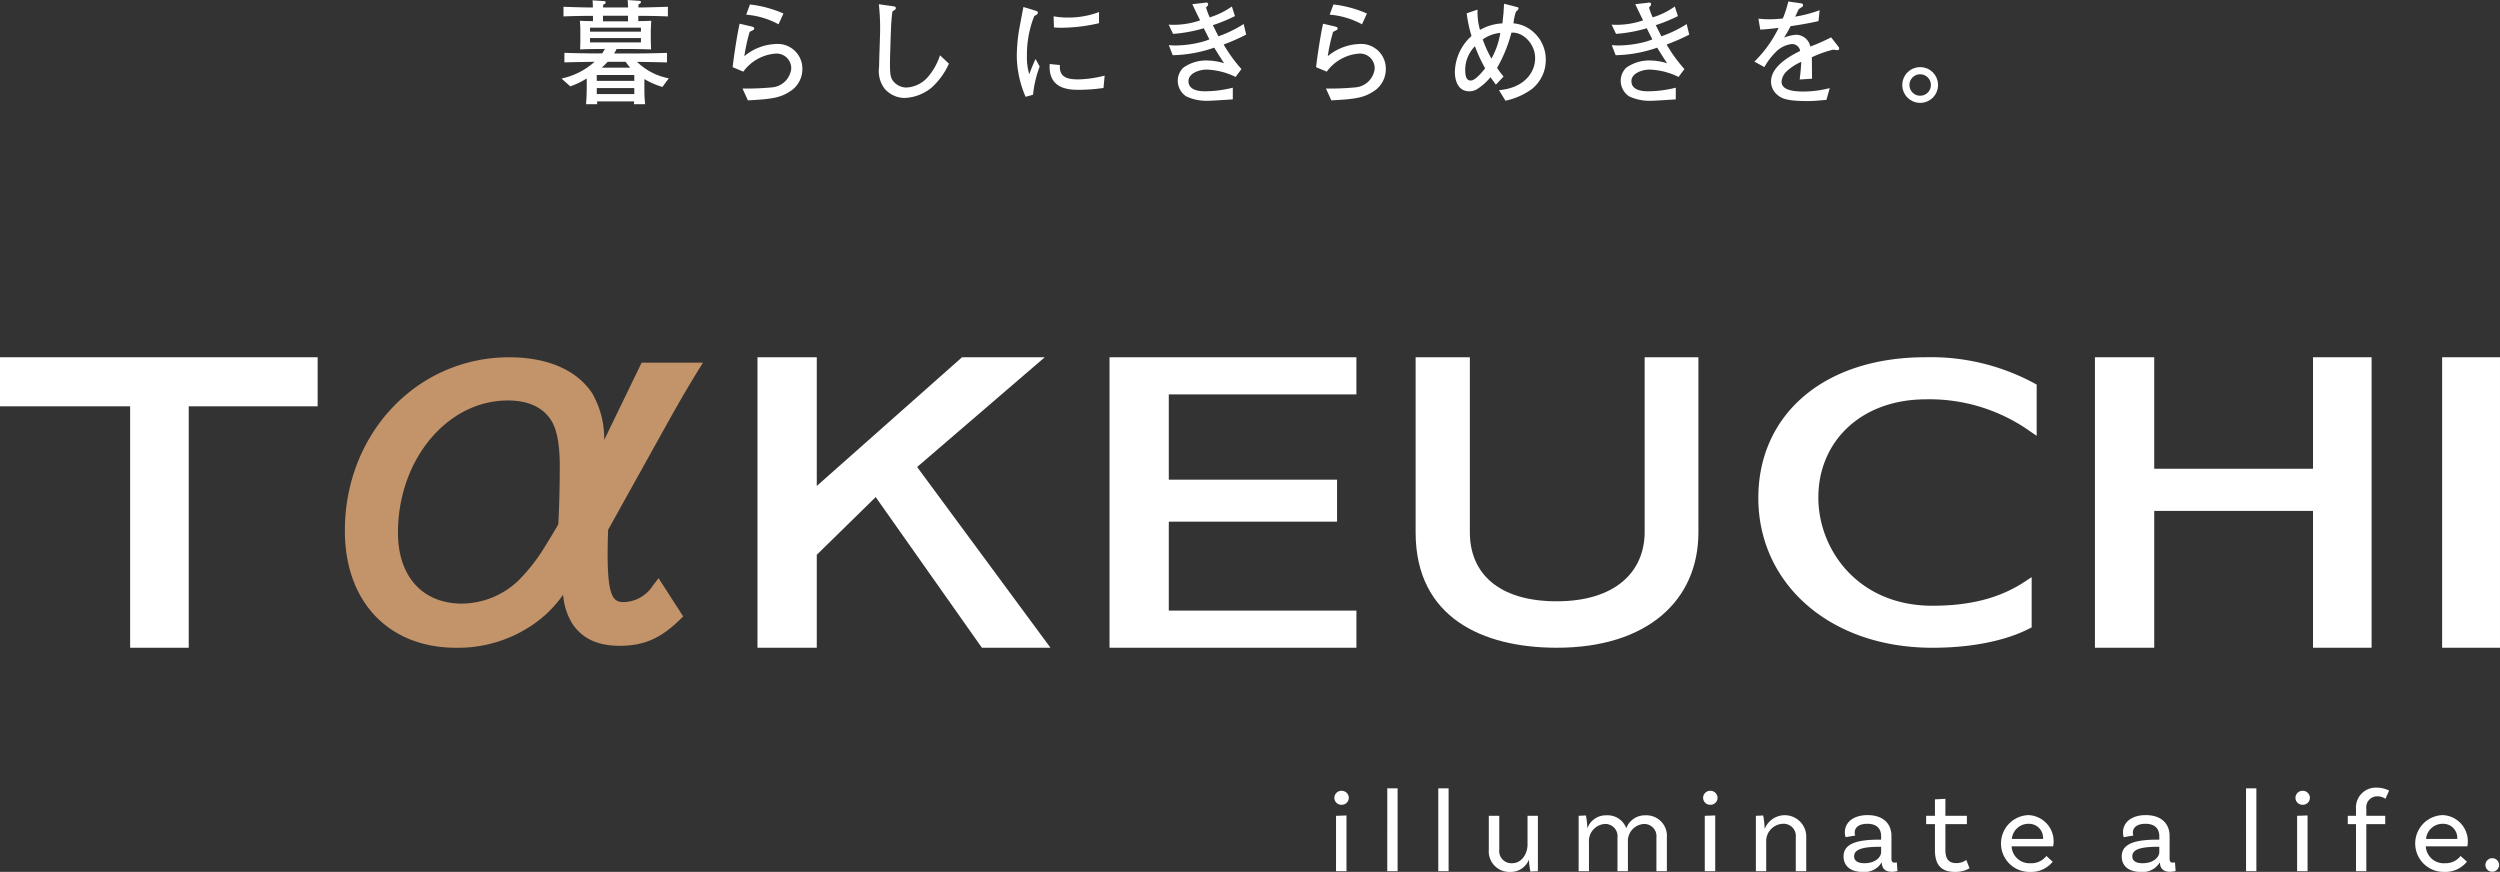
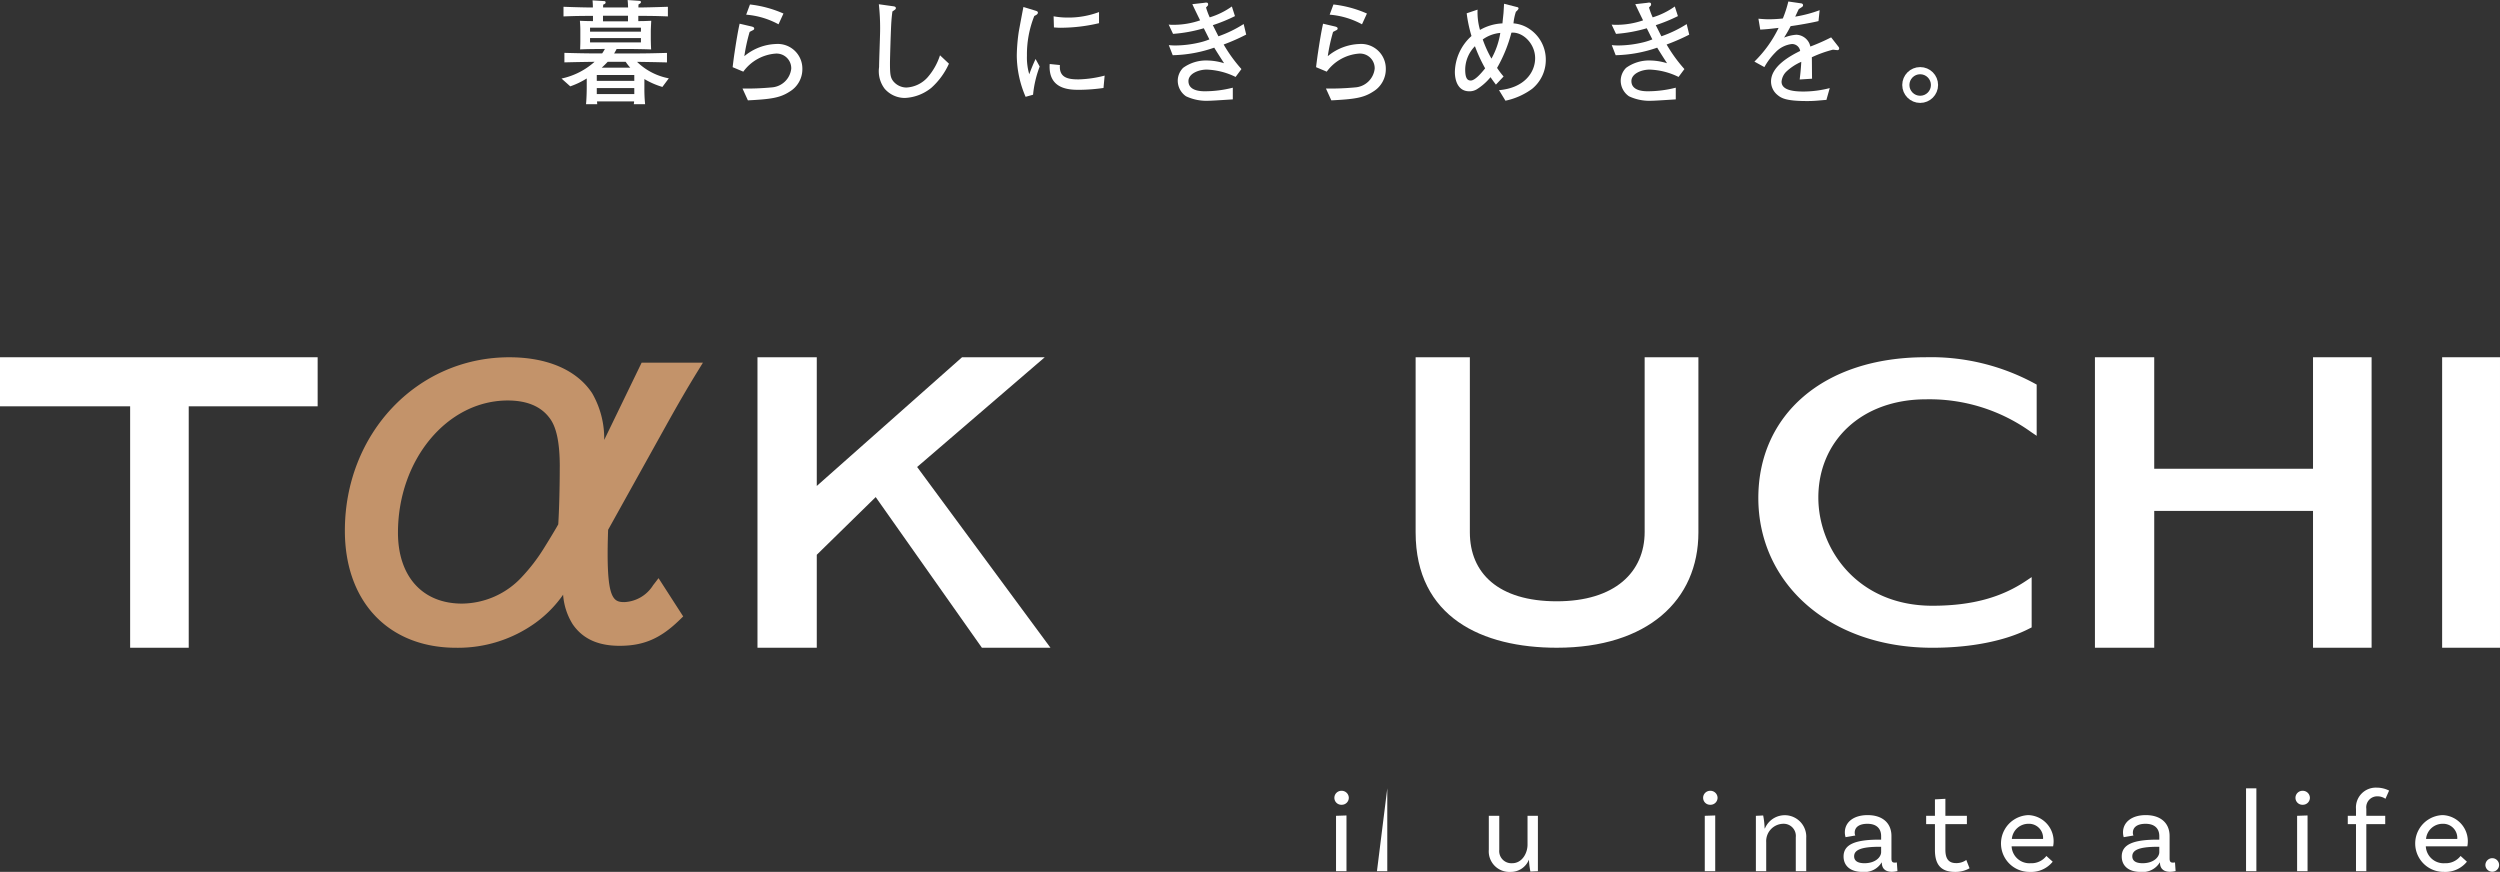
<svg xmlns="http://www.w3.org/2000/svg" width="348.793" height="121.645" viewBox="0 0 348.793 121.645">
  <rect x="0" y="0" width="348.793" height="121.645" fill="#333333" stroke="none" />
  <g id="グループ_1791" data-name="グループ 1791" transform="translate(-98.2 -224.484)">
    <g id="グループ_1" data-name="グループ 1" transform="translate(284.368 334.372)">
      <path id="パス_1" data-name="パス 1" d="M178.131,273.21a.967.967,0,0,1-1-.967.979.979,0,0,1,1-.981.991.991,0,0,1,1.014.981A.979.979,0,0,1,178.131,273.21Zm-.769,1.54,1.458-.05v7.776h-1.458Z" transform="translate(-177.131 -270.819)" fill="#fff" />
-       <path id="パス_2" data-name="パス 2" d="M180.261,271.116H181.7v11.56h-1.441Z" transform="translate(-172.879 -271.017)" fill="#fff" />
-       <path id="パス_3" data-name="パス 3" d="M183.278,271.116h1.439v11.56h-1.439Z" transform="translate(-168.78 -271.017)" fill="#fff" />
+       <path id="パス_2" data-name="パス 2" d="M180.261,271.116v11.56h-1.441Z" transform="translate(-172.879 -271.017)" fill="#fff" />
      <path id="パス_4" data-name="パス 4" d="M193.113,272.741v7.727l-1.047.05a10.6,10.6,0,0,1-.2-1.637h-.017a2.706,2.706,0,0,1-2.571,1.686,2.868,2.868,0,0,1-3.014-3.094v-4.731h1.458v4.731a1.7,1.7,0,0,0,1.8,1.882c1.425,0,2.144-1.458,2.144-2.571v-4.043Z" transform="translate(-164.717 -268.809)" fill="#fff" />
-       <path id="パス_5" data-name="パス 5" d="M203.892,275.809v4.7h-1.458v-4.7a1.7,1.7,0,0,0-1.8-1.885,2.378,2.378,0,0,0-2.177,2.54v4.043H197v-4.7a1.7,1.7,0,0,0-1.8-1.885,2.378,2.378,0,0,0-2.177,2.54v4.043h-1.441V272.78l1.014-.05a10.389,10.389,0,0,1,.2,1.8,2.737,2.737,0,0,1,2.651-1.818,2.779,2.779,0,0,1,2.783,1.8,2.764,2.764,0,0,1,2.653-1.8A2.869,2.869,0,0,1,203.892,275.809Z" transform="translate(-157.503 -268.849)" fill="#fff" />
      <path id="パス_6" data-name="パス 6" d="M199.944,273.21a.966.966,0,0,1-1-.967.977.977,0,0,1,1-.981.992.992,0,0,1,1.014.981A.981.981,0,0,1,199.944,273.21Zm-.771,1.54,1.458-.05v7.776h-1.458Z" transform="translate(-147.496 -270.819)" fill="#fff" />
      <path id="パス_7" data-name="パス 7" d="M209.09,275.793v4.731h-1.458v-4.731a1.7,1.7,0,0,0-1.8-1.882,2.425,2.425,0,0,0-2.326,2.571v4.043h-1.441V272.8l1.017-.05a10.585,10.585,0,0,1,.2,1.8h.049a3,3,0,0,1,5.764,1.245Z" transform="translate(-143.257 -268.866)" fill="#fff" />
      <path id="パス_8" data-name="パス 8" d="M214.768,280.508a3.509,3.509,0,0,1-.788.1c-.8,0-1.392-.377-1.392-1.278v-.017h-.033a2.787,2.787,0,0,1-2.684,1.311c-1.7,0-2.62-.884-2.62-2.146,0-1.686,1.6-2.356,5.01-2.356h.231v-.493c0-1.047-.639-1.717-1.915-1.717-1.1,0-1.771.441-1.771,1.243a.9.9,0,0,0,.083.392l-1.359.231a2.388,2.388,0,0,1-.1-.672c0-1.408,1.21-2.406,3.175-2.406,2.1,0,3.326,1.13,3.326,2.915v3.125c0,.427.113.59.474.59a1.475,1.475,0,0,0,.278-.031Zm-2.276-2.651v-.738h-.231c-2.635,0-3.536.476-3.536,1.326,0,.609.458.967,1.441.967C211.671,279.412,212.492,278.577,212.492,277.857Z" transform="translate(-136.21 -268.866)" fill="#fff" />
      <path id="パス_9" data-name="パス 9" d="M218.194,281.428a3.952,3.952,0,0,1-2.031.507c-2,0-2.8-1.066-2.8-3.047V275.27h-1.226v-1.16h1.226v-2.295l1.458-.08v2.375h3v1.16h-3v3.571c0,1.243.443,1.866,1.491,1.866a2.333,2.333,0,0,0,1.425-.441Z" transform="translate(-129.574 -270.177)" fill="#fff" />
      <path id="パス_10" data-name="パス 10" d="M218.05,277.053a2.484,2.484,0,0,0,2.653,2.359A2.616,2.616,0,0,0,222.9,278.4l.884.8a3.867,3.867,0,0,1-3.194,1.425,3.964,3.964,0,0,1-.2-7.925,3.652,3.652,0,0,1,3.453,4.354Zm.033-1.031h4.354a1.967,1.967,0,0,0-2.045-2.111A2.321,2.321,0,0,0,218.083,276.022Z" transform="translate(-123.564 -268.866)" fill="#fff" />
      <path id="パス_11" data-name="パス 11" d="M231.222,280.508a3.51,3.51,0,0,1-.788.1c-.8,0-1.392-.377-1.392-1.278v-.017h-.033a2.788,2.788,0,0,1-2.684,1.311c-1.705,0-2.62-.884-2.62-2.146,0-1.686,1.6-2.356,5.01-2.356h.231v-.493c0-1.047-.642-1.717-1.918-1.717-1.1,0-1.769.441-1.769,1.243a.863.863,0,0,0,.083.392l-1.359.231a2.337,2.337,0,0,1-.1-.672c0-1.408,1.212-2.406,3.177-2.406,2.1,0,3.323,1.13,3.323,2.915v3.125c0,.427.116.59.476.59a1.5,1.5,0,0,0,.278-.031Zm-2.276-2.651v-.738h-.231c-2.637,0-3.536.476-3.536,1.326,0,.609.458.967,1.441.967C228.125,279.412,228.946,278.577,228.946,277.857Z" transform="translate(-113.855 -268.866)" fill="#fff" />
      <path id="パス_12" data-name="パス 12" d="M231.058,271.116H232.5v11.56h-1.441Z" transform="translate(-103.865 -271.017)" fill="#fff" />
      <path id="パス_13" data-name="パス 13" d="M234.982,273.21a.966.966,0,0,1-1-.967.977.977,0,0,1,1-.981.992.992,0,0,1,1.014.981A.981.981,0,0,1,234.982,273.21Zm-.771,1.54,1.458-.05v7.776h-1.458Z" transform="translate(-99.893 -270.819)" fill="#fff" />
      <path id="パス_14" data-name="パス 14" d="M239.664,274.022v.984H242.3v1.16h-2.637v6.566h-1.441v-6.566h-1.146v-1.16h1.146v-.95a2.769,2.769,0,0,1,2.882-2.981,3.849,3.849,0,0,1,1.736.41l-.509,1.146a1.956,1.956,0,0,0-1.094-.344A1.528,1.528,0,0,0,239.664,274.022Z" transform="translate(-95.688 -271.074)" fill="#fff" />
      <path id="パス_15" data-name="パス 15" d="M242.551,277.053a2.484,2.484,0,0,0,2.651,2.359,2.618,2.618,0,0,0,2.2-1.014l.884.8a3.87,3.87,0,0,1-3.194,1.425,3.964,3.964,0,0,1-.2-7.925,3.652,3.652,0,0,1,3.453,4.354Zm.033-1.031h4.354a1.967,1.967,0,0,0-2.045-2.111A2.321,2.321,0,0,0,242.584,276.022Z" transform="translate(-90.277 -268.866)" fill="#fff" />
      <path id="パス_16" data-name="パス 16" d="M246.183,275.247a.962.962,0,0,1,.948.965.958.958,0,0,1-1.915,0A.968.968,0,0,1,246.183,275.247Z" transform="translate(-84.63 -265.405)" fill="#fff" />
    </g>
    <g id="グループ_2" data-name="グループ 2" transform="translate(176.532 224.484)">
      <path id="パス_17" data-name="パス 17" d="M145.494,236.614a11,11,0,0,1-2.512-1.1v1.217a21.3,21.3,0,0,0,.1,2.288h-1.585a1.208,1.208,0,0,0,.047-.384h-5.168a3.256,3.256,0,0,0,.031.384h-1.568c.066-.625.1-1.682.1-2.337V235.43a10.992,10.992,0,0,1-2.3,1.1l-1.217-1.087a10.07,10.07,0,0,0,4.611-2.337c-2.13.033-2.224.033-4.21.08v-1.328c1.6.047,3.3.08,4.736.08h.528a5.561,5.561,0,0,0,.384-.625c-2.448.017-2.719.033-3.455.064.031-.767.031-.9.031-1.375v-1.12a15.032,15.032,0,0,0-.064-1.5c.592.033,1.234.047,1.826.047v-.736c-2.113.017-2.354.017-4.113.08v-1.344c1.76.066,3.12.1,4.1.1a9.545,9.545,0,0,0-.05-.993l1.585.1c.127,0,.241.033.241.193s-.127.224-.337.3c-.014.238-.014.271-.014.4h3.488c-.017-.384-.017-.545-.064-1.04l1.616.113c.1,0,.241.031.241.175,0,.16-.177.241-.337.321-.017.241-.017.255-.017.432.752,0,2.05-.031,4.113-.1v1.344c-1.729-.064-1.967-.064-4.128-.08v.736c.752,0,1.04-.014,1.807-.047-.016.241-.064,1.167-.064,1.408v1.12c0,.193.017.976.047,1.472-.592-.031-2.462-.064-3.215-.064h-1.6a6.614,6.614,0,0,1-.351.625h2.639c1.585,0,3.153-.033,4.738-.08v1.328c-1.969-.047-2.113-.047-4.177-.08a8.649,8.649,0,0,0,4.432,2.3ZM142.5,228.34h-7.1v.561h7.1Zm0,1.458h-7.1v.606h7.1Zm-.927,5.151H136.34v.816h5.234Zm0,1.826H136.34v.833h5.234Zm-1.2-3.665h-2.512c-.321.337-.545.561-.833.816h3.986A6.123,6.123,0,0,1,140.374,233.109Zm.321-6.432h-3.488v.783h3.488Z" transform="translate(-131.411 -224.484)" fill="#fff" />
      <path id="パス_18" data-name="パス 18" d="M149.458,236.926c-1.328.863-2.642,1.04-5.793,1.2l-.752-1.649a37.609,37.609,0,0,0,4.08-.16,2.942,2.942,0,0,0,2.719-2.609,2.049,2.049,0,0,0-2.255-2.1,6.144,6.144,0,0,0-4.434,2.514l-1.486-.625c.031-.321.205-1.665.255-1.953.191-1.281.448-2.927.719-4.113l1.712.4c.144.047.321.1.321.274,0,.158-.144.222-.224.255-.208.113-.288.144-.415.224a24.341,24.341,0,0,0-.736,3.378,7.261,7.261,0,0,1,4.415-1.7,3.436,3.436,0,0,1,3.679,3.394A3.655,3.655,0,0,1,149.458,236.926Zm-1.521-9.411a11.328,11.328,0,0,0-4.512-1.344l.528-1.422a15.9,15.9,0,0,1,4.672,1.264Z" transform="translate(-117.652 -224.124)" fill="#fff" />
      <path id="パス_19" data-name="パス 19" d="M157.518,236.387a6.3,6.3,0,0,1-3.7,1.422A3.732,3.732,0,0,1,151,236.53a4.044,4.044,0,0,1-.783-3.026c0-.816.144-4.4.144-5.137a30.211,30.211,0,0,0-.177-3.632l1.826.257c.384.047.545.08.545.288,0,.144-.05.174-.481.465-.047.382-.1.816-.144,1.439-.08,1.184-.193,5.154-.193,5.793,0,1.521.066,1.969.434,2.465a2.4,2.4,0,0,0,1.856.913,4.253,4.253,0,0,0,2.96-1.425,8.75,8.75,0,0,0,1.729-3.073l1.248,1.17A10.037,10.037,0,0,1,157.518,236.387Z" transform="translate(-105.902 -224.143)" fill="#fff" />
      <path id="パス_20" data-name="パス 20" d="M160.616,237.139l-1.04.29a14.714,14.714,0,0,1-1.231-5.779,24.784,24.784,0,0,1,.288-3.375c.127-.689.528-2.849.639-3.378l1.632.5c.257.08.384.13.384.288,0,.224-.238.337-.5.465a14.494,14.494,0,0,0-1.026,5.538,8.327,8.327,0,0,0,.321,2.592c.3-.8.481-1.248.882-2.13l.576,1.057A14.9,14.9,0,0,0,160.616,237.139Zm9.826-.943a25.067,25.067,0,0,1-3.361.257c-1.328,0-4.385-.017-4.144-3.6l1.425.144c-.144,1.809,1.2,2,2.592,2a15.563,15.563,0,0,0,3.649-.528Zm-5.967-8.4c-.307,0-.531-.017-.946-.047l-.047-1.552a10.837,10.837,0,0,0,1.951.175,12.107,12.107,0,0,0,4.385-.769v1.554A23.486,23.486,0,0,1,164.475,227.794Z" transform="translate(-94.818 -223.922)" fill="#fff" />
      <path id="パス_21" data-name="パス 21" d="M175,230.482a20.669,20.669,0,0,0,2.481,3.425l-.816,1.1a9.873,9.873,0,0,0-4.033-1.026c-1.12,0-2.545.561-2.545,1.6,0,1.344,1.616,1.425,2.3,1.425a15.868,15.868,0,0,0,3.889-.5v1.632c-.528.031-2.866.191-3.345.191a6.694,6.694,0,0,1-3.184-.625,2.651,2.651,0,0,1-1.153-2.16,2.558,2.558,0,0,1,.752-1.807,5.454,5.454,0,0,1,3.361-1.026,8.333,8.333,0,0,1,2.352.384c-.462-.719-1.1-1.712-1.375-2.175a18.681,18.681,0,0,1-5.793,1.054l-.545-1.408a7.972,7.972,0,0,0,.943.05,15.158,15.158,0,0,0,3.361-.417,9.22,9.22,0,0,0,1.361-.432c-.127-.241-.672-1.344-.785-1.552a20.223,20.223,0,0,1-4.288.783l-.609-1.295a5.06,5.06,0,0,0,.656.031,11.342,11.342,0,0,0,3.729-.623c-.368-.752-.736-1.5-1.087-2.257l1.568-.177c.255-.031.288-.047.335-.047.257,0,.3.1.3.257a.24.24,0,0,1-.064.191c-.033.033-.193.208-.224.241a10.351,10.351,0,0,0,.512,1.375,10.682,10.682,0,0,0,3.09-1.519l.432,1.344a22.52,22.52,0,0,1-3.09,1.264c.13.238.672,1.344.785,1.552a16.8,16.8,0,0,0,3.519-1.712l.354,1.472A28.146,28.146,0,0,1,175,230.482Z" transform="translate(-82.61 -224.272)" fill="#fff" />
      <path id="パス_22" data-name="パス 22" d="M183.974,236.926c-1.328.863-2.642,1.04-5.8,1.2l-.75-1.649a37.637,37.637,0,0,0,4.08-.16,2.942,2.942,0,0,0,2.719-2.609,2.049,2.049,0,0,0-2.255-2.1,6.144,6.144,0,0,0-4.434,2.514l-1.488-.625c.033-.321.208-1.665.257-1.953.191-1.281.448-2.927.719-4.113l1.712.4c.144.047.321.1.321.274,0,.158-.144.222-.224.255-.208.113-.288.144-.417.224a25.071,25.071,0,0,0-.736,3.378,7.273,7.273,0,0,1,4.418-1.7,3.436,3.436,0,0,1,3.679,3.394A3.655,3.655,0,0,1,183.974,236.926Zm-1.521-9.411a11.327,11.327,0,0,0-4.512-1.344l.528-1.422a15.925,15.925,0,0,1,4.672,1.264Z" transform="translate(-70.763 -224.124)" fill="#fff" />
      <path id="パス_23" data-name="パス 23" d="M195.028,236.581a9.638,9.638,0,0,1-3.712,1.649l-.9-1.472c3.472-.288,5.04-2.432,5.04-4.465,0-2.017-1.712-3.7-3.311-3.552a19.923,19.923,0,0,1-2,4.913,12.975,12.975,0,0,0,.91,1.2l-1.071,1.134c-.208-.288-.417-.542-.752-1.04a7.843,7.843,0,0,1-1.9,1.682,1.963,1.963,0,0,1-1.057.288c-1.6,0-2.017-1.538-2.017-2.705a6.935,6.935,0,0,1,2.321-5.01,18.733,18.733,0,0,1-.672-3.168l1.519-.512a8.914,8.914,0,0,0,.337,2.833,6.875,6.875,0,0,1,3.137-.913c.014-.224.031-.351.144-1.439.031-.417.047-.816.08-1.3l1.887.481a.175.175,0,0,1,.13.158c0,.16-.274.4-.37.481a7.392,7.392,0,0,0-.335,1.616,4.668,4.668,0,0,1,1.809.528,5.137,5.137,0,0,1,2.7,4.512A5.21,5.21,0,0,1,195.028,236.581Zm-7.97-5.953a4.723,4.723,0,0,0-1.359,3.25c0,1.375.4,1.535.783,1.535.592,0,1.488-1.057,2-1.7A21.1,21.1,0,0,1,187.059,230.628Zm1.09-.943a15.975,15.975,0,0,0,1.215,2.672,10.764,10.764,0,0,0,1.234-3.585A4.933,4.933,0,0,0,188.148,229.685Z" transform="translate(-59.611 -224.18)" fill="#fff" />
      <path id="パス_24" data-name="パス 24" d="M201.2,230.482a20.669,20.669,0,0,0,2.481,3.425l-.816,1.1a9.873,9.873,0,0,0-4.033-1.026c-1.12,0-2.545.561-2.545,1.6,0,1.344,1.616,1.425,2.3,1.425a15.88,15.88,0,0,0,3.889-.5v1.632c-.528.031-2.866.191-3.345.191a6.694,6.694,0,0,1-3.184-.625,2.651,2.651,0,0,1-1.153-2.16,2.558,2.558,0,0,1,.752-1.807,5.454,5.454,0,0,1,3.361-1.026,8.347,8.347,0,0,1,2.352.384c-.465-.719-1.1-1.712-1.375-2.175a18.681,18.681,0,0,1-5.793,1.054l-.545-1.408a7.972,7.972,0,0,0,.943.05,15.158,15.158,0,0,0,3.361-.417,9.221,9.221,0,0,0,1.361-.432c-.13-.241-.672-1.344-.785-1.552a20.223,20.223,0,0,1-4.288.783l-.609-1.295a5.059,5.059,0,0,0,.656.031,11.342,11.342,0,0,0,3.729-.623c-.368-.752-.736-1.5-1.087-2.257l1.568-.177c.255-.031.288-.047.335-.047.257,0,.3.1.3.257a.248.248,0,0,1-.064.191c-.033.033-.193.208-.224.241a10.354,10.354,0,0,0,.512,1.375,10.645,10.645,0,0,0,3.087-1.519l.434,1.344a22.521,22.521,0,0,1-3.09,1.264c.127.238.672,1.344.785,1.552A16.8,16.8,0,0,0,204,227.633l.354,1.472A28.147,28.147,0,0,1,201.2,230.482Z" transform="translate(-47.009 -224.272)" fill="#fff" />
      <path id="パス_25" data-name="パス 25" d="M213.544,231.358c-.08,0-.432-.047-.606-.064a16.535,16.535,0,0,0-2.946,1.057c.017.462.017,2.576.033,2.993l-1.729.111c.064-.512.16-1.3.224-2.465a7.21,7.21,0,0,0-2.113,1.392,2.234,2.234,0,0,0-.639,1.377c0,1.231,1.776,1.375,3.09,1.375a14.867,14.867,0,0,0,3.632-.479l-.465,1.649c-.13,0-.241.017-1.184.094-.368.033-.816.064-1.5.064-2.929,0-3.6-.382-4.194-.894a2.42,2.42,0,0,1-.847-1.842c0-2.08,2.592-3.535,4.064-4.255a1.139,1.139,0,0,0-1.184-.962,3.734,3.734,0,0,0-2.288,1.186,9.272,9.272,0,0,0-1.521,2.031l-1.392-.767a16.775,16.775,0,0,0,3.378-4.705c-1.12.127-1.6.191-2.561.241l-.255-1.521c.432.033.863.08,1.5.08a18.012,18.012,0,0,0,1.906-.113,15.878,15.878,0,0,0,.767-2.368l1.776.257c.144.017.274.1.274.255,0,.177-.033.193-.592.545-.257.528-.321.689-.5,1.057a18.07,18.07,0,0,0,3.408-.9l-.158,1.519c-.9.226-2.9.578-3.889.705a18.126,18.126,0,0,1-.913,1.6,5.577,5.577,0,0,1,1.712-.4,2.082,2.082,0,0,1,1.809,1.2,2.969,2.969,0,0,1,.144.448,28.632,28.632,0,0,0,2.9-1.281l1.04,1.328a.353.353,0,0,1,.08.224A.229.229,0,0,1,213.544,231.358Z" transform="translate(-35.542 -224.364)" fill="#fff" />
      <g id="楕円形_254" data-name="楕円形 254" transform="translate(187.064 9.359)" fill="none" stroke="#fff" stroke-width="1">
        <circle cx="2.5" cy="2.5" r="2.5" stroke="none" />
        <circle cx="2.5" cy="2.5" r="2" fill="none" />
      </g>
    </g>
    <g id="グループ_4" data-name="グループ 4" transform="translate(98.2 274.326)">
      <g id="グループ_3" data-name="グループ 3">
        <path id="パス_27" data-name="パス 27" d="M213.891,269.985c0,5.609-4.146,9.68-12.265,9.68-8.168,0-12.123-3.951-12.123-9.614V245.616h-7.566v24.435c0,11.866,9.326,16.093,19.69,16.093,12.663,0,19.763-6.616,19.763-16.093V245.616h-7.5Z" transform="translate(15.567 -245.616)" fill="#fff" />
        <path id="パス_28" data-name="パス 28" d="M225.521,245.616c-14.26,0-23.312,8.074-23.312,19.631,0,11.916,9.923,20.9,24.282,20.9,8.717,0,13.045-2.441,13.614-2.72l.238-.118V276.29l-.8.535c-3.335,2.231-7.389,3.46-13.055,3.46-10.385,0-15.906-7.84-15.906-15.1,0-7.812,5.946-13.7,15.024-13.7a24.265,24.265,0,0,1,14.638,4.55l.8.542v-7.147l-.222-.12A30.344,30.344,0,0,0,225.521,245.616Z" transform="translate(43.108 -245.616)" fill="#fff" />
        <path id="パス_29" data-name="パス 29" d="M98.2,252.462h18.157v33.683h8.173V252.462h17.987v-6.846H98.2Z" transform="translate(-98.2 -245.616)" fill="#fff" />
        <path id="パス_30" data-name="パス 30" d="M183.088,245.616H171.547l-20.268,17.959V245.616h-8.273v40.528h8.273V273.176l8.221-8.05,14.817,21.019h9.568l-18.605-25.217Z" transform="translate(-37.325 -245.616)" fill="#fff" />
-         <path id="パス_31" data-name="パス 31" d="M163.831,286.145h34.445v-5.181H172.1V268.558h23.475V262.7H172.1V250.8h26.173v-5.181H163.831Z" transform="translate(-9.033 -245.616)" fill="#fff" />
        <path id="パス_32" data-name="パス 32" d="M252.547,261.173H230.392V245.616H222.12v40.528h8.273V267.055h22.154v19.089h8.172V245.616h-8.172Z" transform="translate(70.159 -245.616)" fill="#fff" />
        <rect id="長方形_3" data-name="長方形 3" width="8.072" height="40.528" transform="translate(340.72 0)" fill="#fff" />
        <path id="パス_33" data-name="パス 33" d="M163.5,254.987c1.625-2.918,2.941-5.182,4.267-7.335l.783-1.278H160l-5.22,10.777a12.628,12.628,0,0,0-1.691-6.531c-2.137-3.224-6.239-5-11.552-5-12.864,0-22.94,10.626-22.94,24.19,0,9.925,6.1,16.338,15.536,16.338a18.47,18.47,0,0,0,11.05-3.474,16.429,16.429,0,0,0,3.863-3.929,8.94,8.94,0,0,0,1.347,4.137c1.387,2.012,3.524,2.993,6.533,2.993,3.361,0,5.713-1.017,8.387-3.625l.486-.474-3.439-5.338-.764.993a4.99,4.99,0,0,1-4.017,2.347c-1.446,0-2.321-.453-2.321-6.731,0-.462,0-1.309.066-3.356Zm-14.923,5.937c0,2.856-.08,5.944-.208,8-.262.5-1.462,2.484-2.13,3.54a24.827,24.827,0,0,1-2.87,3.722,11.516,11.516,0,0,1-8.437,3.8c-5.507,0-8.927-3.793-8.927-9.9,0-10.168,6.871-18.437,15.314-18.437,2.623,0,4.562.788,5.772,2.359C148.107,255.265,148.581,257.466,148.581,260.923Z" transform="translate(-70.482 -245.616)" fill="#c3936a" />
      </g>
    </g>
  </g>
</svg>